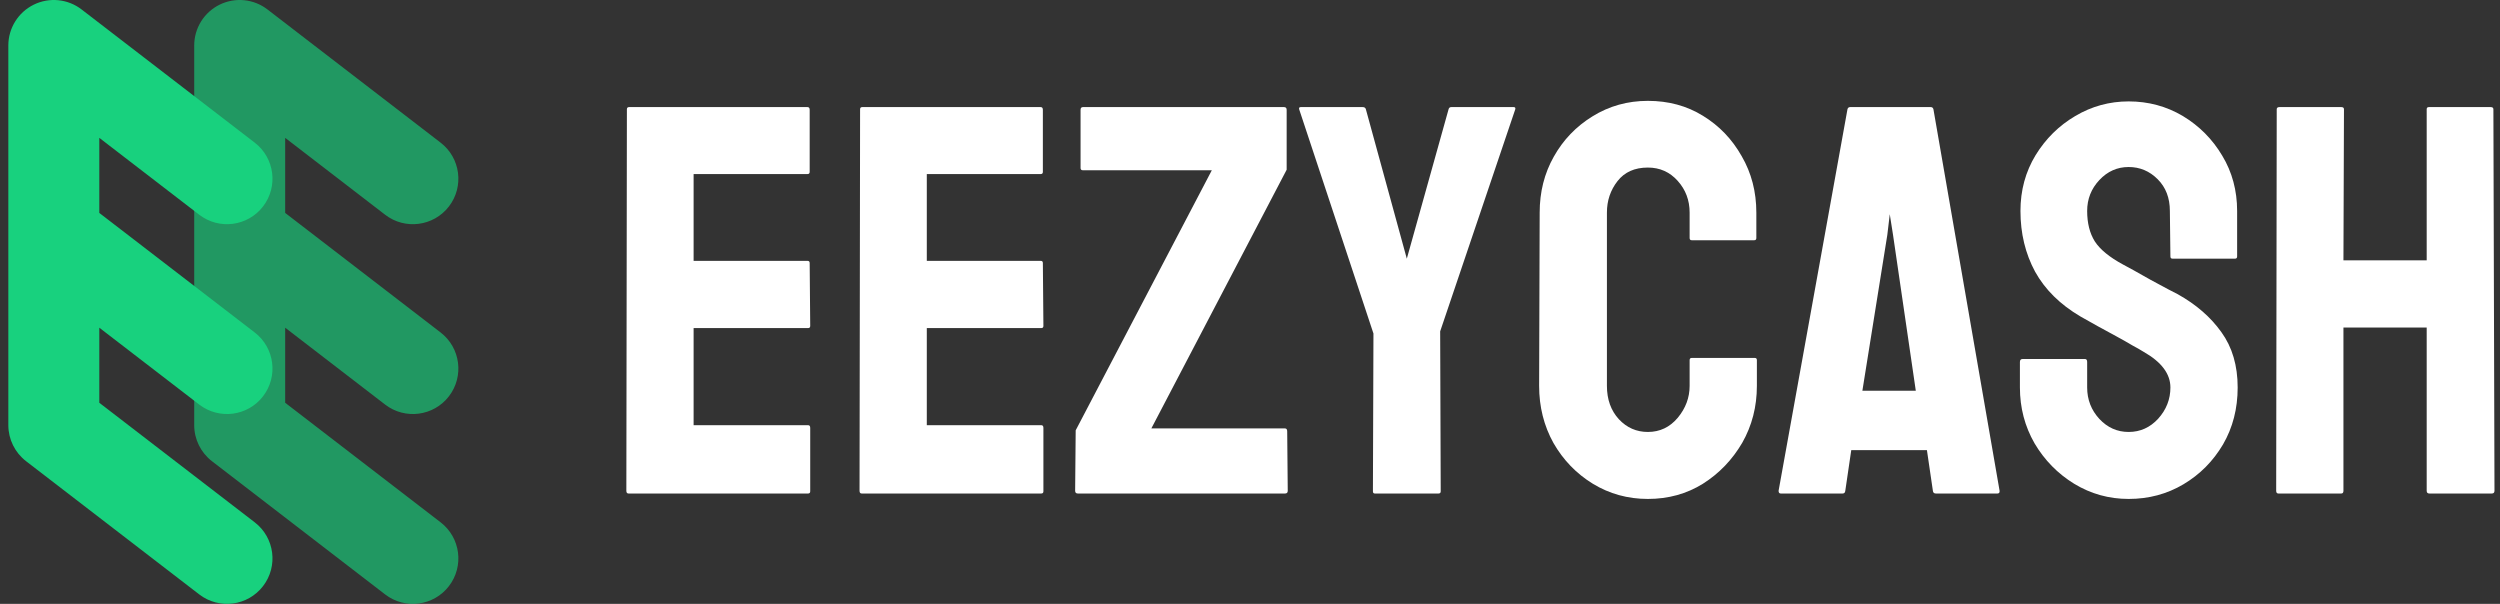
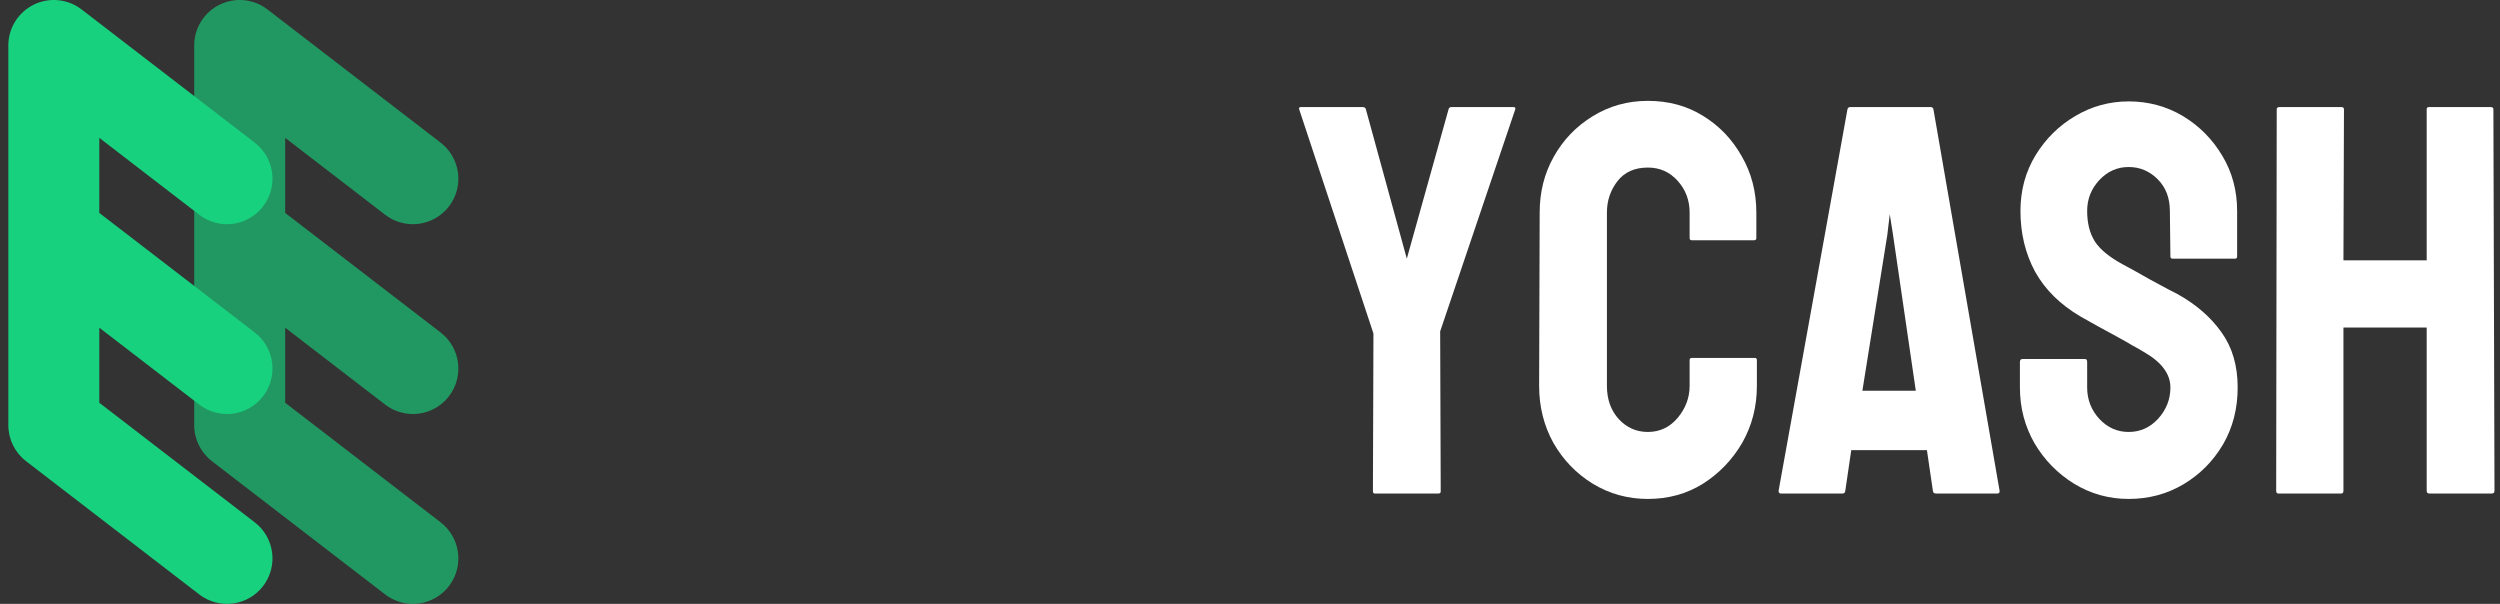
<svg xmlns="http://www.w3.org/2000/svg" width="207" height="50" viewBox="0 0 207 50" fill="none">
  <rect x="0" y="0" width="207" height="50" fill="#333333" stroke="none" />
  <g id="Group 1172">
    <g id="Group 1169">
      <g id="Group 1170">
        <path id="Vector 27 (Stroke)" opacity="0.64" fill-rule="evenodd" clip-rule="evenodd" d="M18.183 0.387C19.471 -0.246 21.006 -0.094 22.143 0.781L36.483 11.812C38.132 13.08 38.44 15.444 37.172 17.093C35.904 18.741 33.539 19.05 31.891 17.782L23.613 11.414V17.63L36.483 27.53C38.132 28.798 38.44 31.163 37.172 32.811C35.904 34.46 33.539 34.768 31.891 33.5L23.613 27.133V33.349L36.483 43.249C38.132 44.517 38.44 46.882 37.172 48.53C35.904 50.179 33.539 50.487 31.891 49.219L17.551 38.188C16.624 37.475 16.081 36.373 16.081 35.203V3.766C16.081 2.331 16.896 1.021 18.183 0.387Z" fill="#18D17E" />
        <path id="Vector 28 (Stroke)" fill-rule="evenodd" clip-rule="evenodd" d="M2.793 0.387C4.08 -0.246 5.615 -0.094 6.753 0.781L21.092 11.812C22.741 13.08 23.049 15.444 21.781 17.093C20.513 18.741 18.149 19.05 16.5 17.782L8.222 11.414V17.63L21.092 27.53C22.741 28.798 23.049 31.163 21.781 32.811C20.513 34.46 18.149 34.768 16.5 33.5L8.222 27.133V33.349L21.092 43.249C22.741 44.517 23.049 46.882 21.781 48.53C20.513 50.179 18.149 50.487 16.5 49.219L2.16 38.188C1.234 37.475 0.69 36.373 0.69 35.203V3.766C0.69 2.331 1.506 1.021 2.793 0.387Z" fill="#18D17E" />
        <g id="EezyCash">
          <path id="Vector" d="M193.857 40.863H188.648C188.528 40.863 188.468 40.788 188.468 40.638L188.513 9.047C188.513 8.927 188.588 8.867 188.738 8.867H193.857C194.007 8.867 194.081 8.927 194.081 9.047L194.037 21.553H200.93V9.047C200.93 8.927 200.989 8.867 201.109 8.867H206.229C206.378 8.867 206.453 8.927 206.453 9.047L206.543 40.638C206.543 40.788 206.468 40.863 206.318 40.863H201.154C201.004 40.863 200.93 40.788 200.93 40.638V27.122H194.037V40.638C194.037 40.788 193.977 40.863 193.857 40.863Z" fill="white" />
          <path id="Vector_2" d="M176.252 41.312C174.621 41.312 173.117 40.893 171.739 40.054C170.377 39.216 169.285 38.101 168.461 36.709C167.653 35.302 167.249 33.76 167.249 32.084V29.973C167.249 29.808 167.324 29.726 167.473 29.726H172.638C172.757 29.726 172.817 29.808 172.817 29.973V32.084C172.817 33.086 173.154 33.955 173.828 34.688C174.501 35.407 175.309 35.766 176.252 35.766C177.21 35.766 178.026 35.399 178.7 34.666C179.373 33.917 179.71 33.056 179.71 32.084C179.71 30.961 178.977 29.98 177.51 29.142C177.27 28.992 176.956 28.813 176.567 28.603C176.193 28.379 175.744 28.124 175.22 27.84C174.696 27.555 174.187 27.279 173.693 27.009C173.199 26.725 172.72 26.455 172.256 26.201C170.579 25.213 169.329 23.978 168.506 22.496C167.698 20.999 167.294 19.323 167.294 17.467C167.294 15.76 167.713 14.218 168.551 12.841C169.389 11.479 170.482 10.401 171.829 9.608C173.191 8.8 174.666 8.396 176.252 8.396C177.884 8.396 179.381 8.8 180.743 9.608C182.105 10.431 183.19 11.524 183.999 12.886C184.822 14.248 185.234 15.775 185.234 17.467V21.239C185.234 21.358 185.174 21.418 185.054 21.418H179.89C179.77 21.418 179.71 21.358 179.71 21.239L179.665 17.467C179.665 16.389 179.329 15.513 178.655 14.839C177.981 14.166 177.181 13.829 176.252 13.829C175.309 13.829 174.501 14.188 173.828 14.907C173.154 15.625 172.817 16.479 172.817 17.467C172.817 18.47 173.027 19.308 173.446 19.981C173.88 20.655 174.666 21.299 175.803 21.912C175.923 21.972 176.2 22.122 176.634 22.361C177.068 22.601 177.547 22.87 178.071 23.17C178.61 23.454 179.097 23.716 179.531 23.956C179.965 24.18 180.227 24.315 180.316 24.36C181.843 25.213 183.048 26.261 183.931 27.503C184.83 28.745 185.279 30.272 185.279 32.084C185.279 33.835 184.874 35.407 184.066 36.799C183.243 38.191 182.15 39.291 180.788 40.099C179.426 40.908 177.914 41.312 176.252 41.312Z" fill="white" />
          <path id="Vector_3" d="M147.267 40.638L152.97 9.047C153 8.927 153.075 8.867 153.195 8.867H159.863C159.983 8.867 160.058 8.927 160.088 9.047L165.566 40.638C165.581 40.788 165.521 40.863 165.387 40.863H160.29C160.14 40.863 160.058 40.788 160.043 40.638L159.549 37.27H153.284L152.79 40.638C152.775 40.788 152.701 40.863 152.566 40.863H147.447C147.327 40.863 147.267 40.788 147.267 40.638ZM156.742 19.443L156.473 17.736L156.271 19.443L154.205 32.353H158.628L156.742 19.443Z" fill="white" />
          <path id="Vector_4" d="M136.444 41.312C134.782 41.312 133.263 40.893 131.886 40.054C130.523 39.216 129.438 38.094 128.63 36.687C127.837 35.264 127.44 33.685 127.44 31.949L127.485 17.601C127.485 15.895 127.874 14.353 128.652 12.976C129.431 11.584 130.501 10.469 131.863 9.631C133.24 8.777 134.767 8.351 136.444 8.351C138.15 8.351 139.669 8.762 141.002 9.586C142.349 10.409 143.419 11.524 144.212 12.931C145.021 14.323 145.425 15.88 145.425 17.601V19.712C145.425 19.832 145.365 19.892 145.245 19.892H140.081C139.961 19.892 139.901 19.832 139.901 19.712V17.601C139.901 16.584 139.572 15.708 138.913 14.974C138.255 14.241 137.432 13.874 136.444 13.874C135.351 13.874 134.513 14.248 133.929 14.997C133.345 15.745 133.053 16.613 133.053 17.601V31.949C133.053 33.072 133.383 33.992 134.041 34.711C134.7 35.414 135.501 35.766 136.444 35.766C137.432 35.766 138.255 35.377 138.913 34.598C139.572 33.805 139.901 32.922 139.901 31.949V29.816C139.901 29.696 139.961 29.636 140.081 29.636H145.29C145.41 29.636 145.47 29.696 145.47 29.816V31.949C145.47 33.67 145.066 35.242 144.257 36.664C143.434 38.071 142.349 39.201 141.002 40.054C139.654 40.893 138.135 41.312 136.444 41.312Z" fill="white" />
          <path id="Vector_5" d="M119.111 40.863H113.835C113.73 40.863 113.678 40.803 113.678 40.683L113.722 27.616L107.57 9.047C107.54 8.927 107.585 8.867 107.705 8.867H112.824C112.974 8.867 113.064 8.927 113.094 9.047L116.484 21.418L119.942 9.047C119.972 8.927 120.047 8.867 120.166 8.867H125.331C125.45 8.867 125.495 8.927 125.465 9.047L119.246 27.436L119.291 40.683C119.291 40.803 119.231 40.863 119.111 40.863Z" fill="white" />
-           <path id="Vector_6" d="M106.401 40.863H89.246C89.097 40.863 89.022 40.788 89.022 40.638L89.067 35.631L100.338 14.099H89.673C89.538 14.099 89.471 14.039 89.471 13.919V9.092C89.471 8.942 89.538 8.867 89.673 8.867H106.311C106.461 8.867 106.535 8.942 106.535 9.092V14.054L95.331 35.474H106.401C106.52 35.474 106.58 35.556 106.58 35.721L106.625 40.638C106.625 40.788 106.55 40.863 106.401 40.863Z" fill="white" />
-           <path id="Vector_7" d="M86.214 40.863H71.35C71.23 40.863 71.17 40.788 71.17 40.638L71.215 9.047C71.215 8.927 71.275 8.867 71.395 8.867H86.169C86.289 8.867 86.349 8.942 86.349 9.092V14.233C86.349 14.353 86.289 14.413 86.169 14.413H76.739V21.598H86.169C86.289 21.598 86.349 21.658 86.349 21.778L86.394 26.987C86.394 27.107 86.334 27.166 86.214 27.166H76.739V35.205H86.214C86.334 35.205 86.394 35.279 86.394 35.429V40.683C86.394 40.803 86.334 40.863 86.214 40.863Z" fill="white" />
-           <path id="Vector_8" d="M66.906 40.863H52.042C51.922 40.863 51.862 40.788 51.862 40.638L51.907 9.047C51.907 8.927 51.967 8.867 52.087 8.867H66.861C66.981 8.867 67.041 8.942 67.041 9.092V14.233C67.041 14.353 66.981 14.413 66.861 14.413H57.431V21.598H66.861C66.981 21.598 67.041 21.658 67.041 21.778L67.086 26.987C67.086 27.107 67.026 27.166 66.906 27.166H57.431V35.205H66.906C67.026 35.205 67.086 35.279 67.086 35.429V40.683C67.086 40.803 67.026 40.863 66.906 40.863Z" fill="white" />
        </g>
      </g>
    </g>
  </g>
</svg>